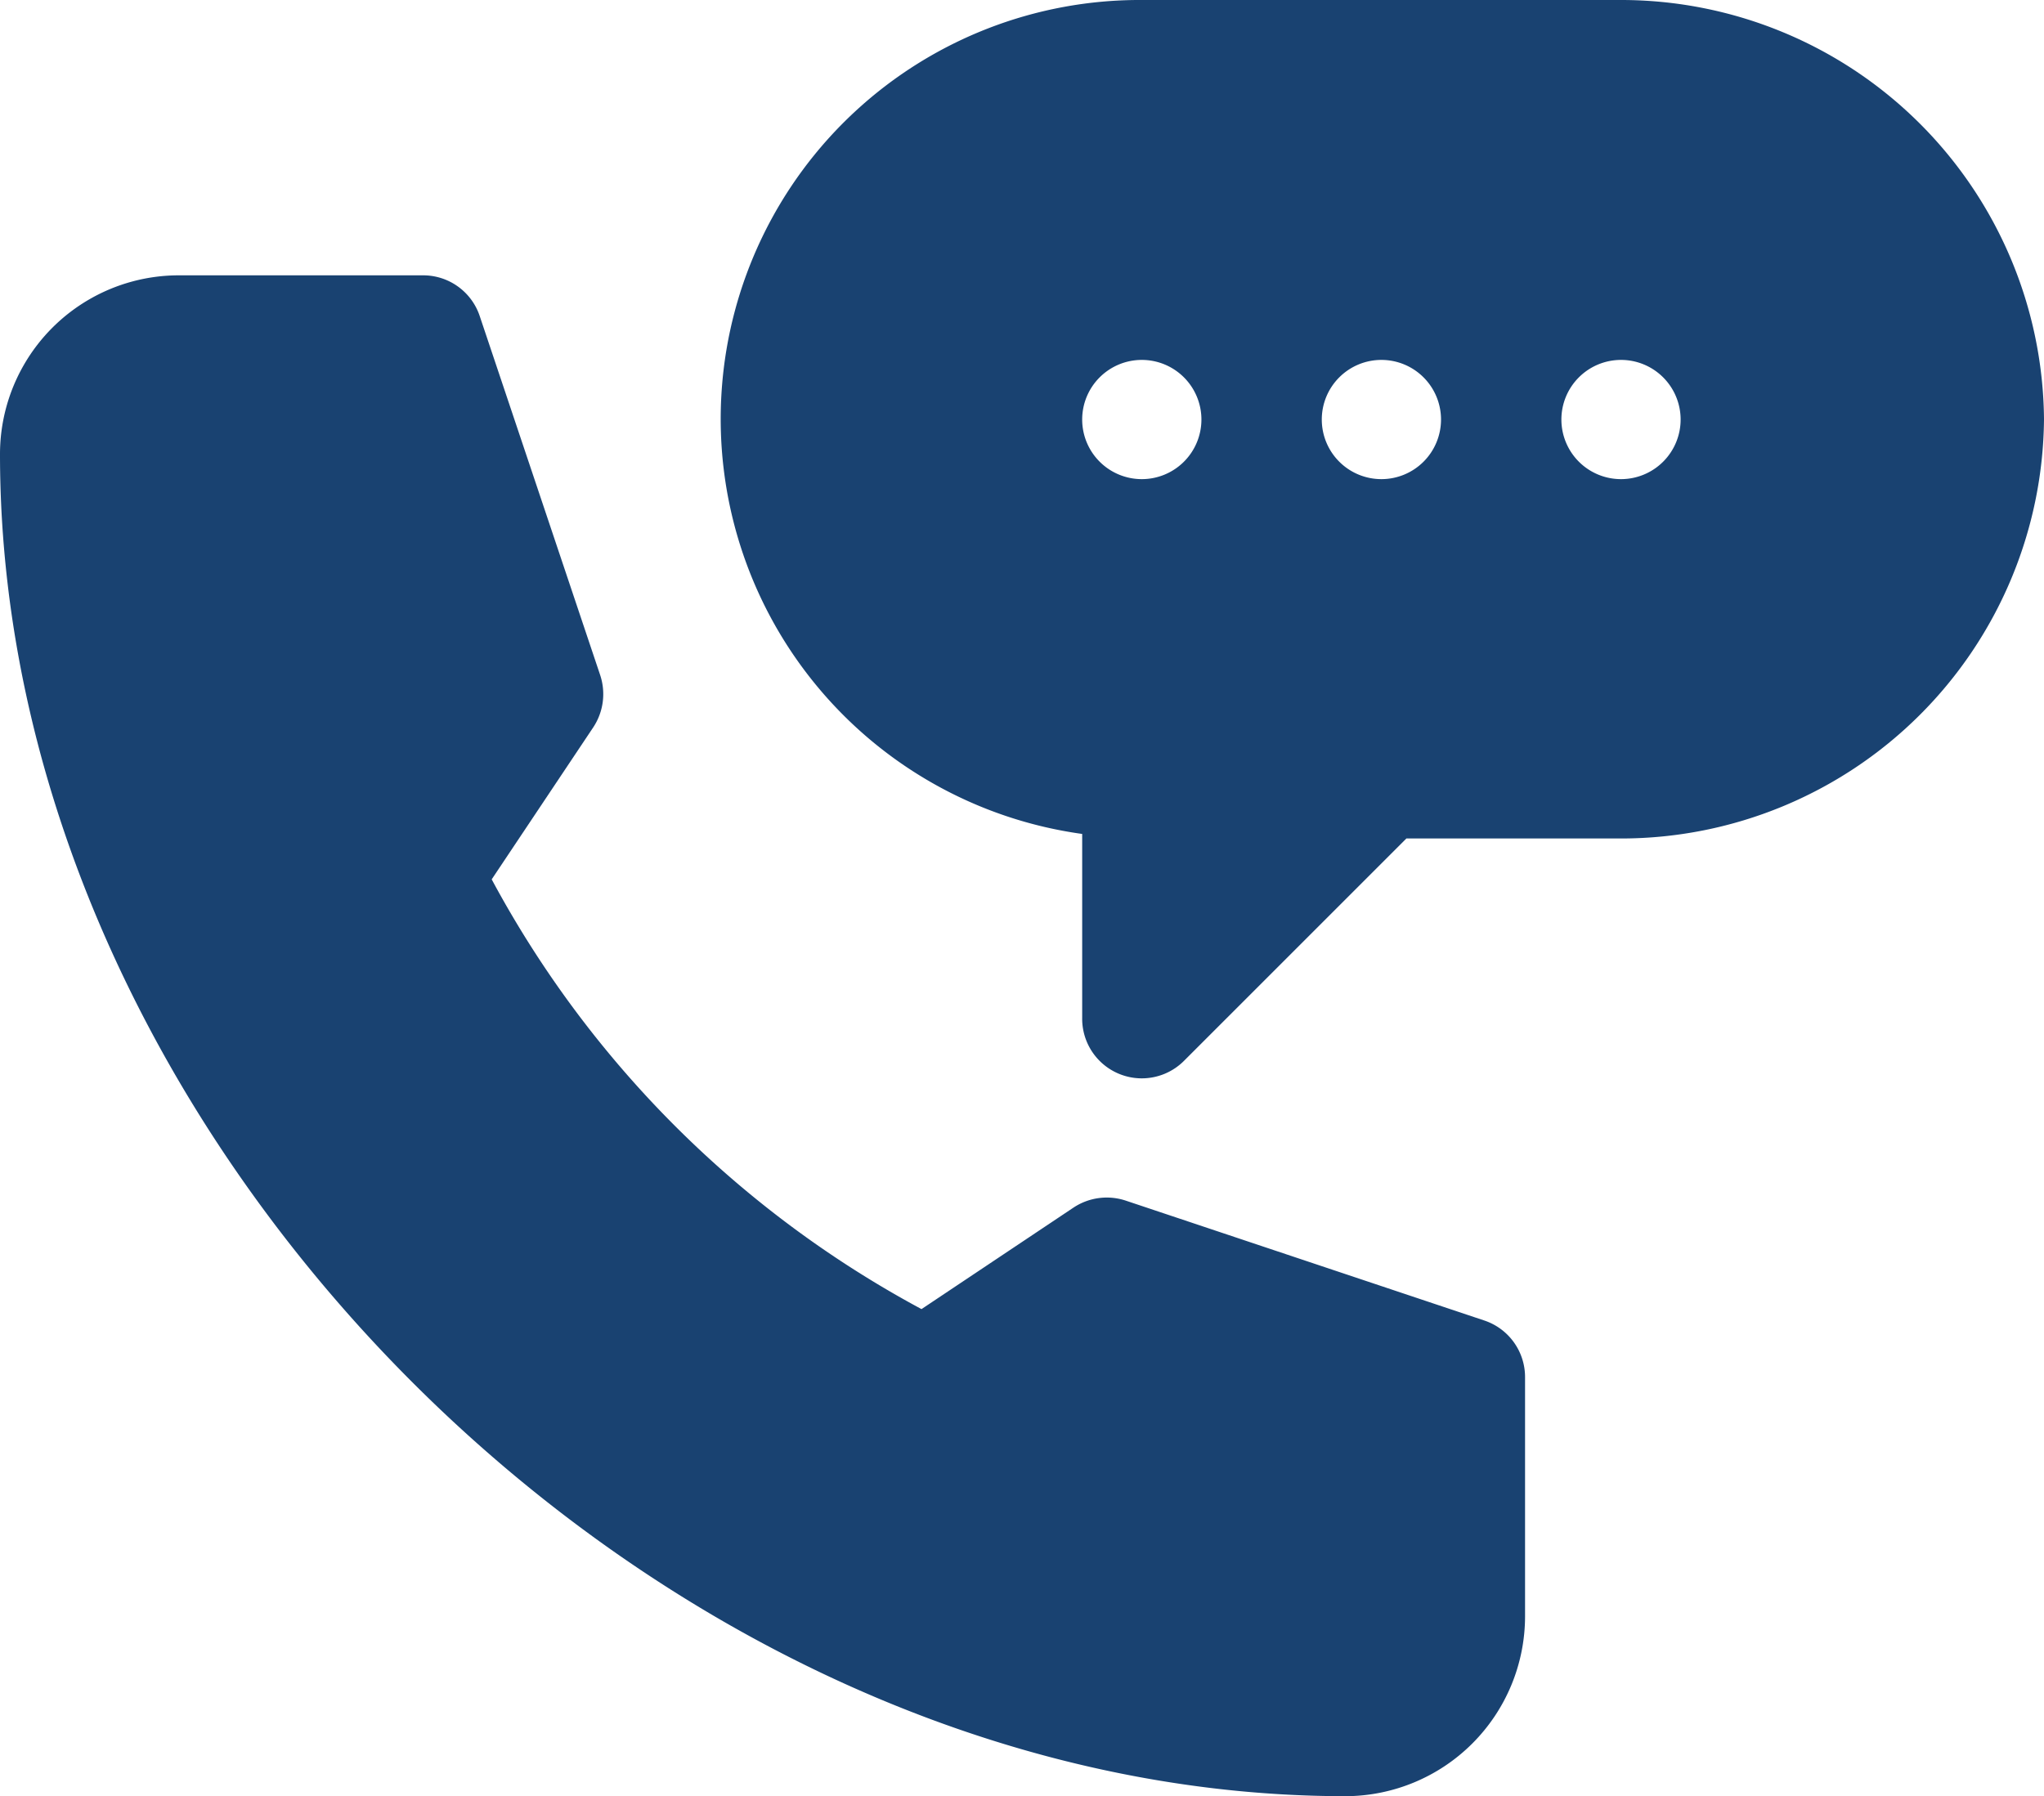
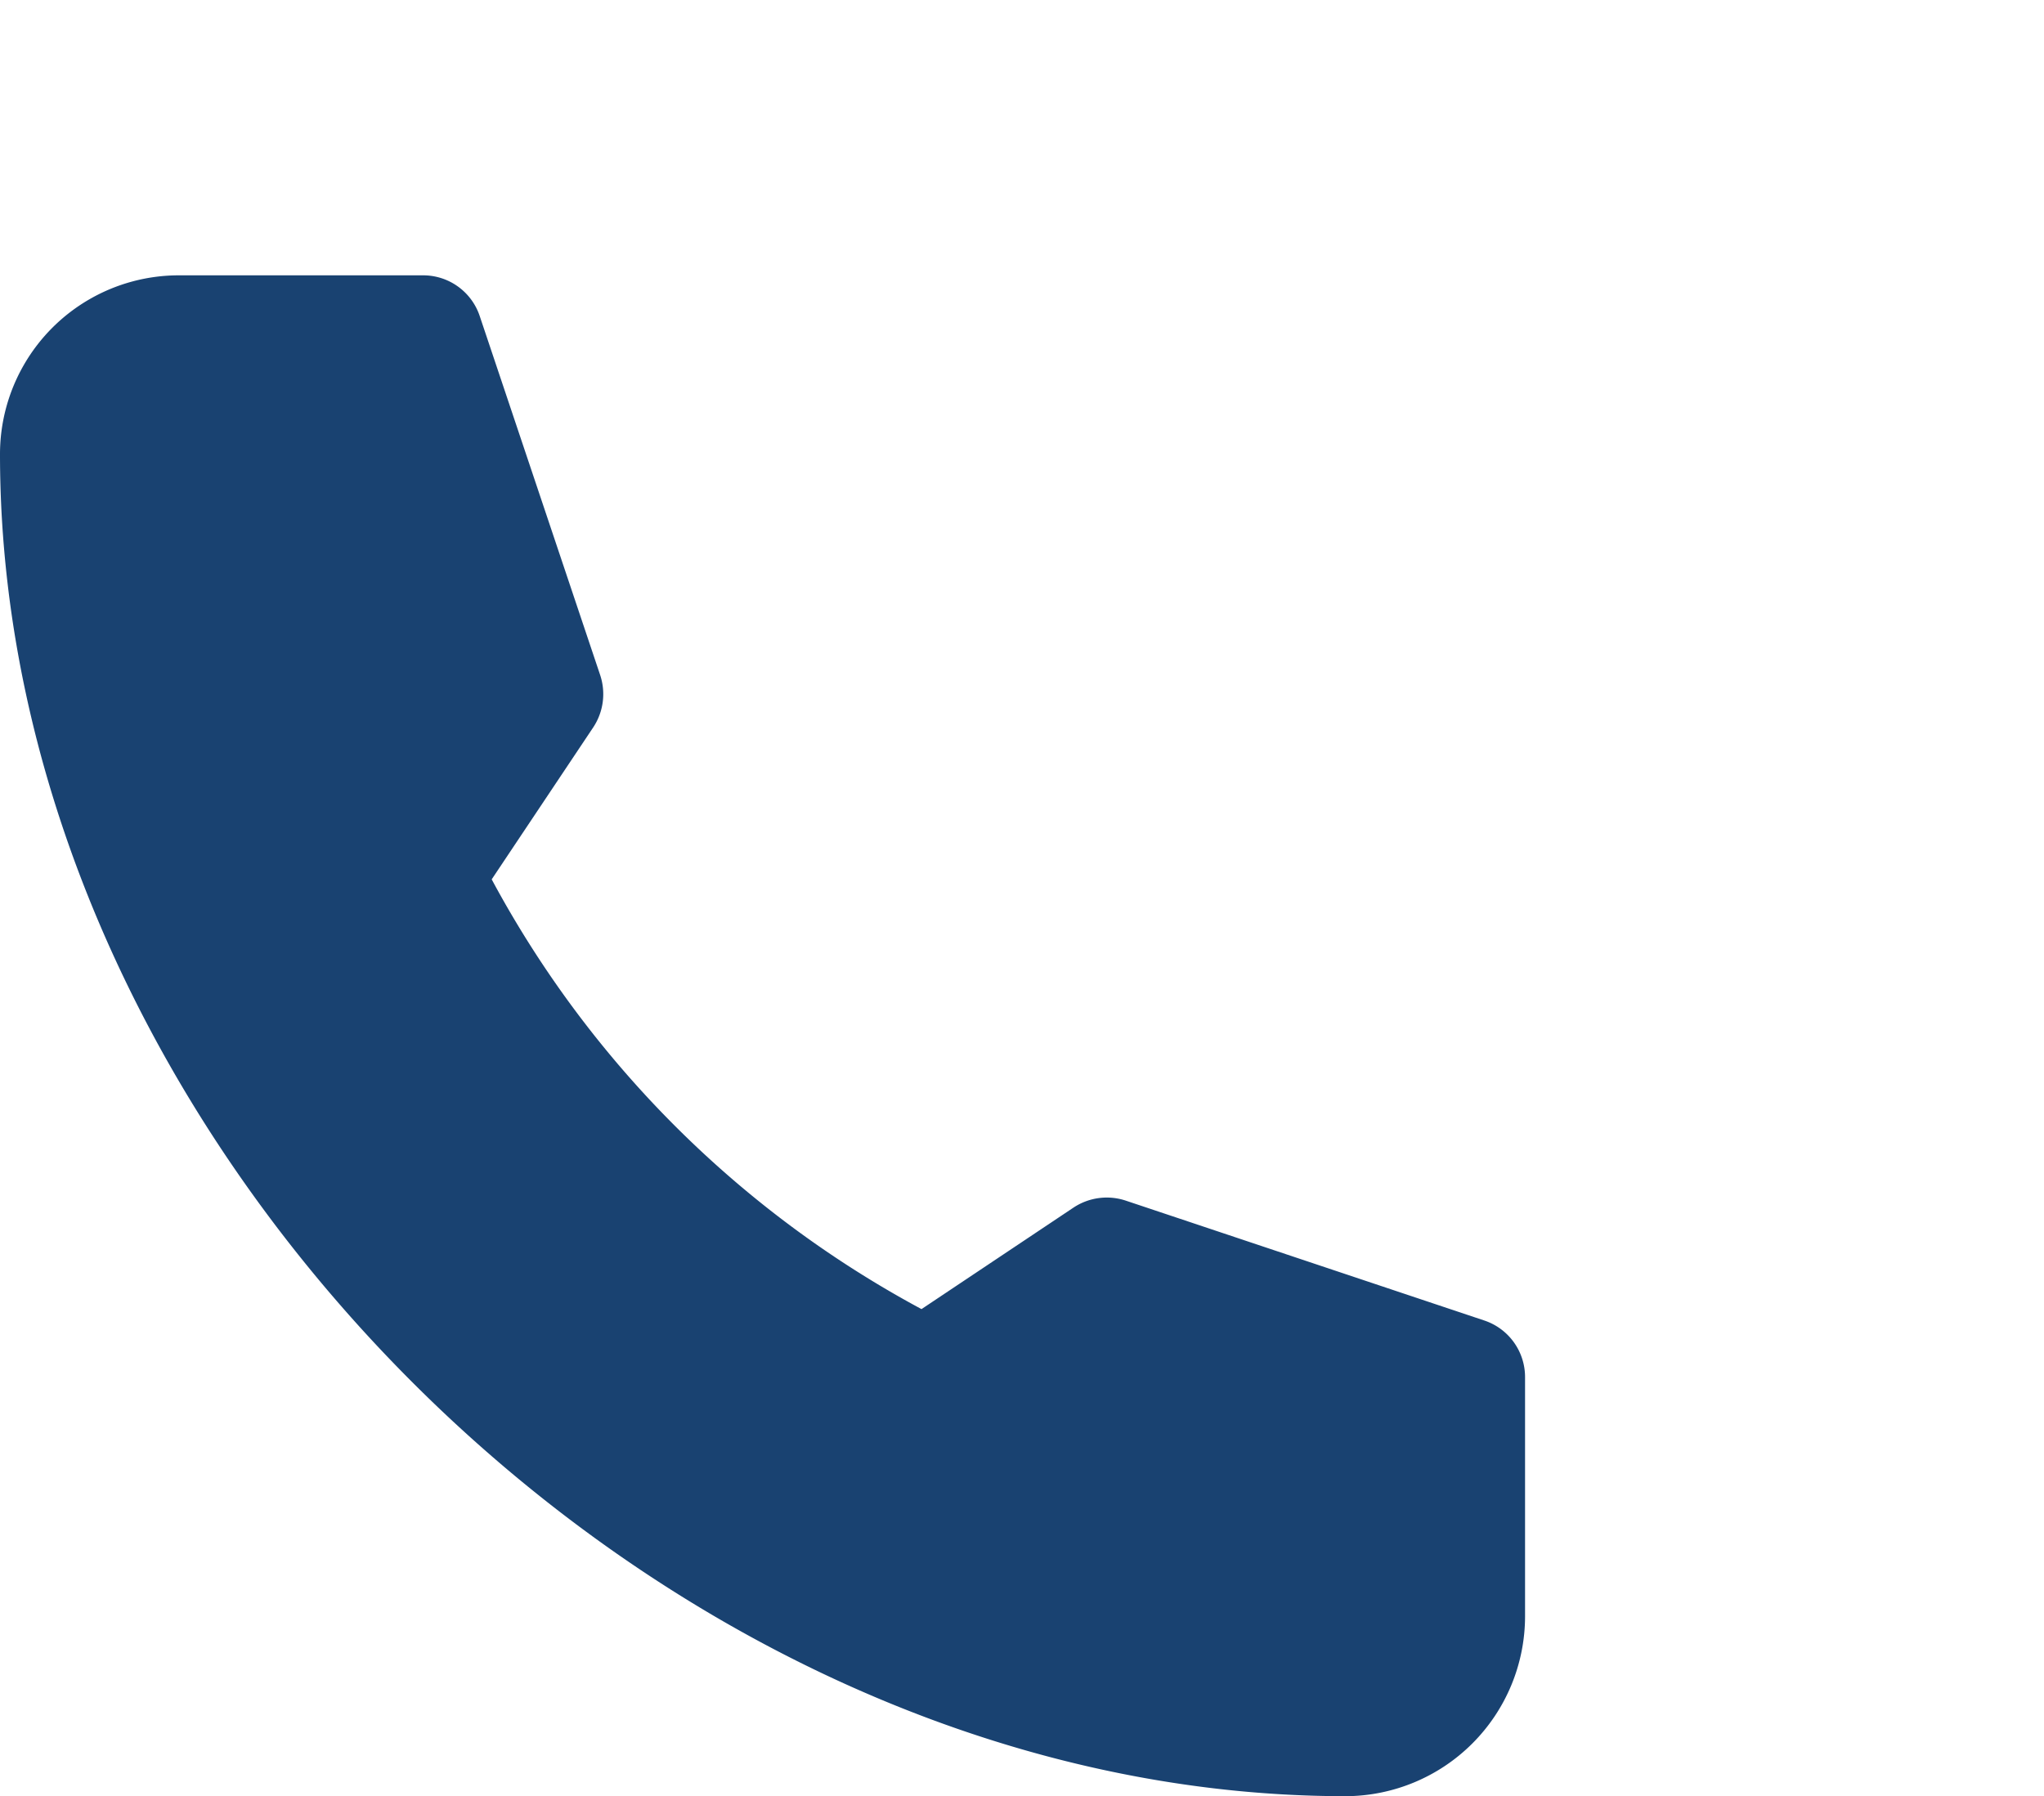
<svg xmlns="http://www.w3.org/2000/svg" viewBox="0 0 36 31.64">
  <defs>
    <style>.cls-1{fill:#194271;}</style>
  </defs>
  <title>tel</title>
  <g id="Capa_2" data-name="Capa 2">
    <g id="Capa_1-2" data-name="Capa 1">
-       <path class="cls-1" d="M28.55,0H20.11a7.38,7.38,0,0,0-1.05,14.69v3.24a1.05,1.05,0,0,0,1.8.75l3.91-3.91h3.78A7.45,7.45,0,0,0,36,7.38,7.45,7.45,0,0,0,28.55,0ZM20.11,8.44a1.05,1.05,0,1,1,1.05-1.05A1.05,1.05,0,0,1,20.11,8.44Zm4.22,0a1.05,1.05,0,1,1,1.05-1.05A1.05,1.05,0,0,1,24.33,8.44Zm4.22,0A1.05,1.05,0,1,1,29.6,7.38,1.05,1.05,0,0,1,28.55,8.44Z" />
      <path class="cls-1" d="M23.7,31.64a3.17,3.17,0,0,0,3.16-3.16V24.26a1.05,1.05,0,0,0-.72-1l-6.31-2.11a1.06,1.06,0,0,0-.92.12l-2.68,1.79a18.56,18.56,0,0,1-7.57-7.57l1.79-2.68a1.06,1.06,0,0,0,.12-.92L8.45,5.57a1.05,1.05,0,0,0-1-.72H3.16A3.15,3.15,0,0,0,0,8C0,20.15,11.54,31.64,23.7,31.64Z" />
    </g>
  </g>
</svg>